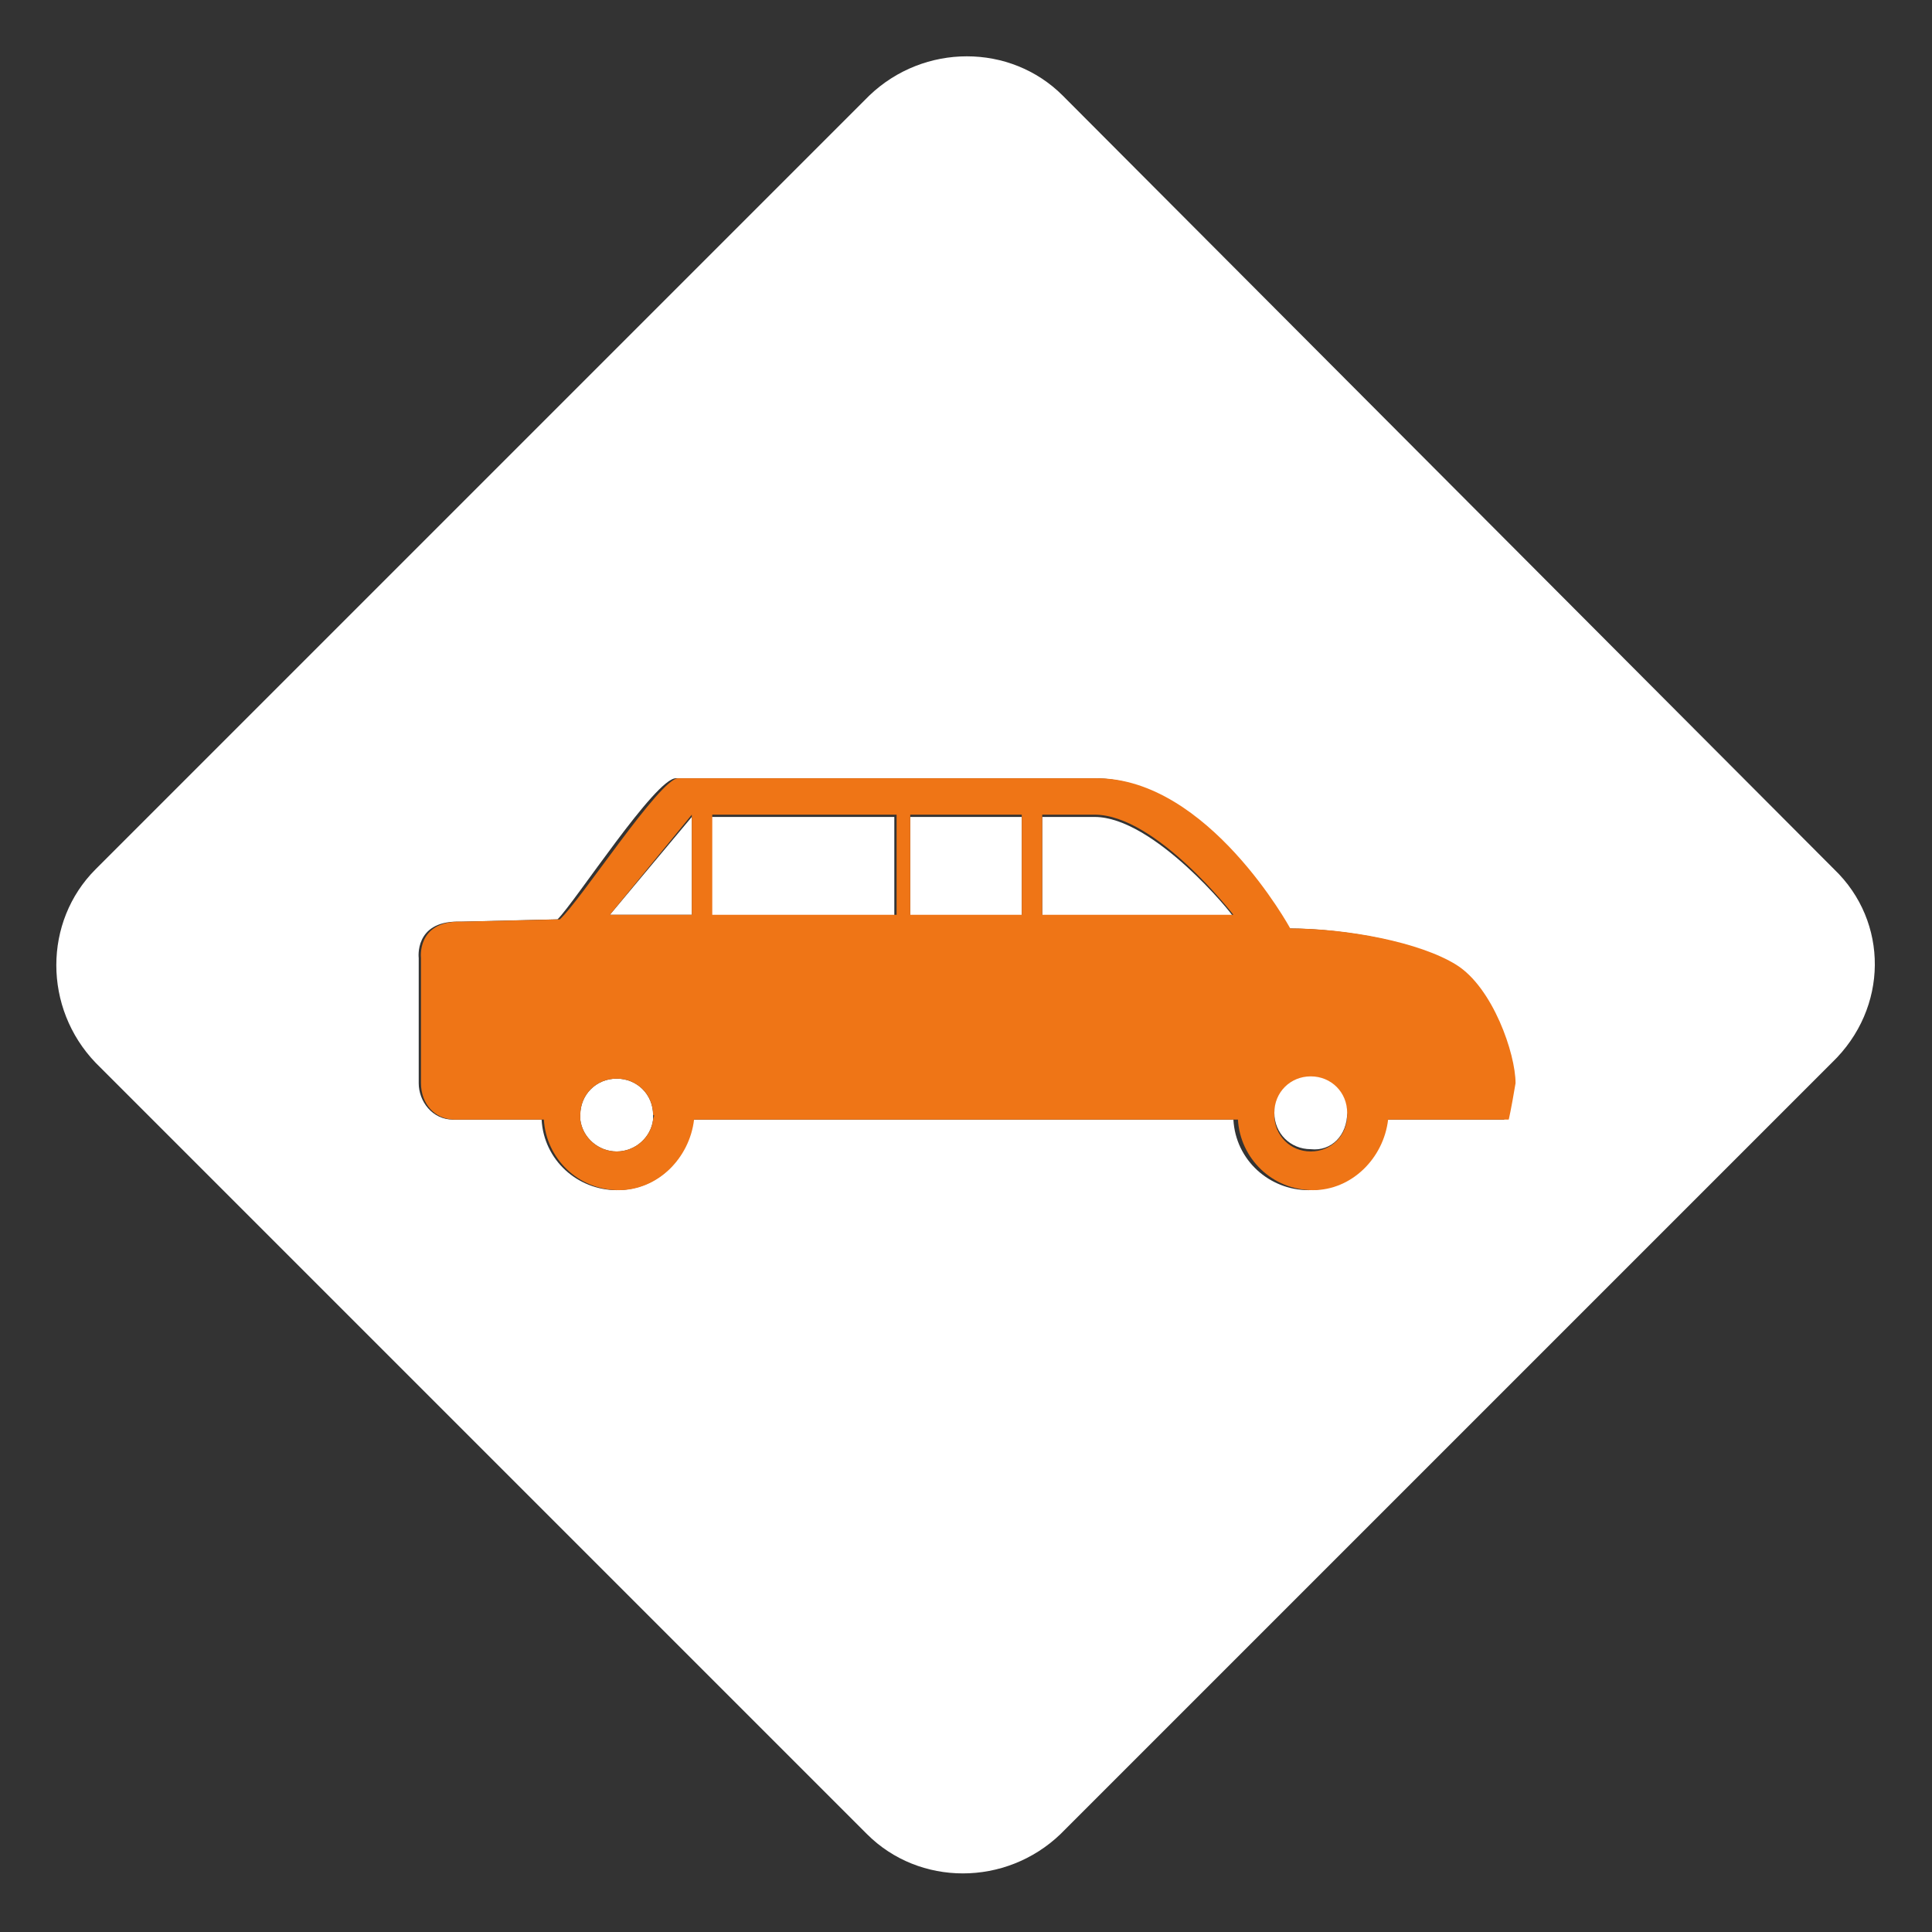
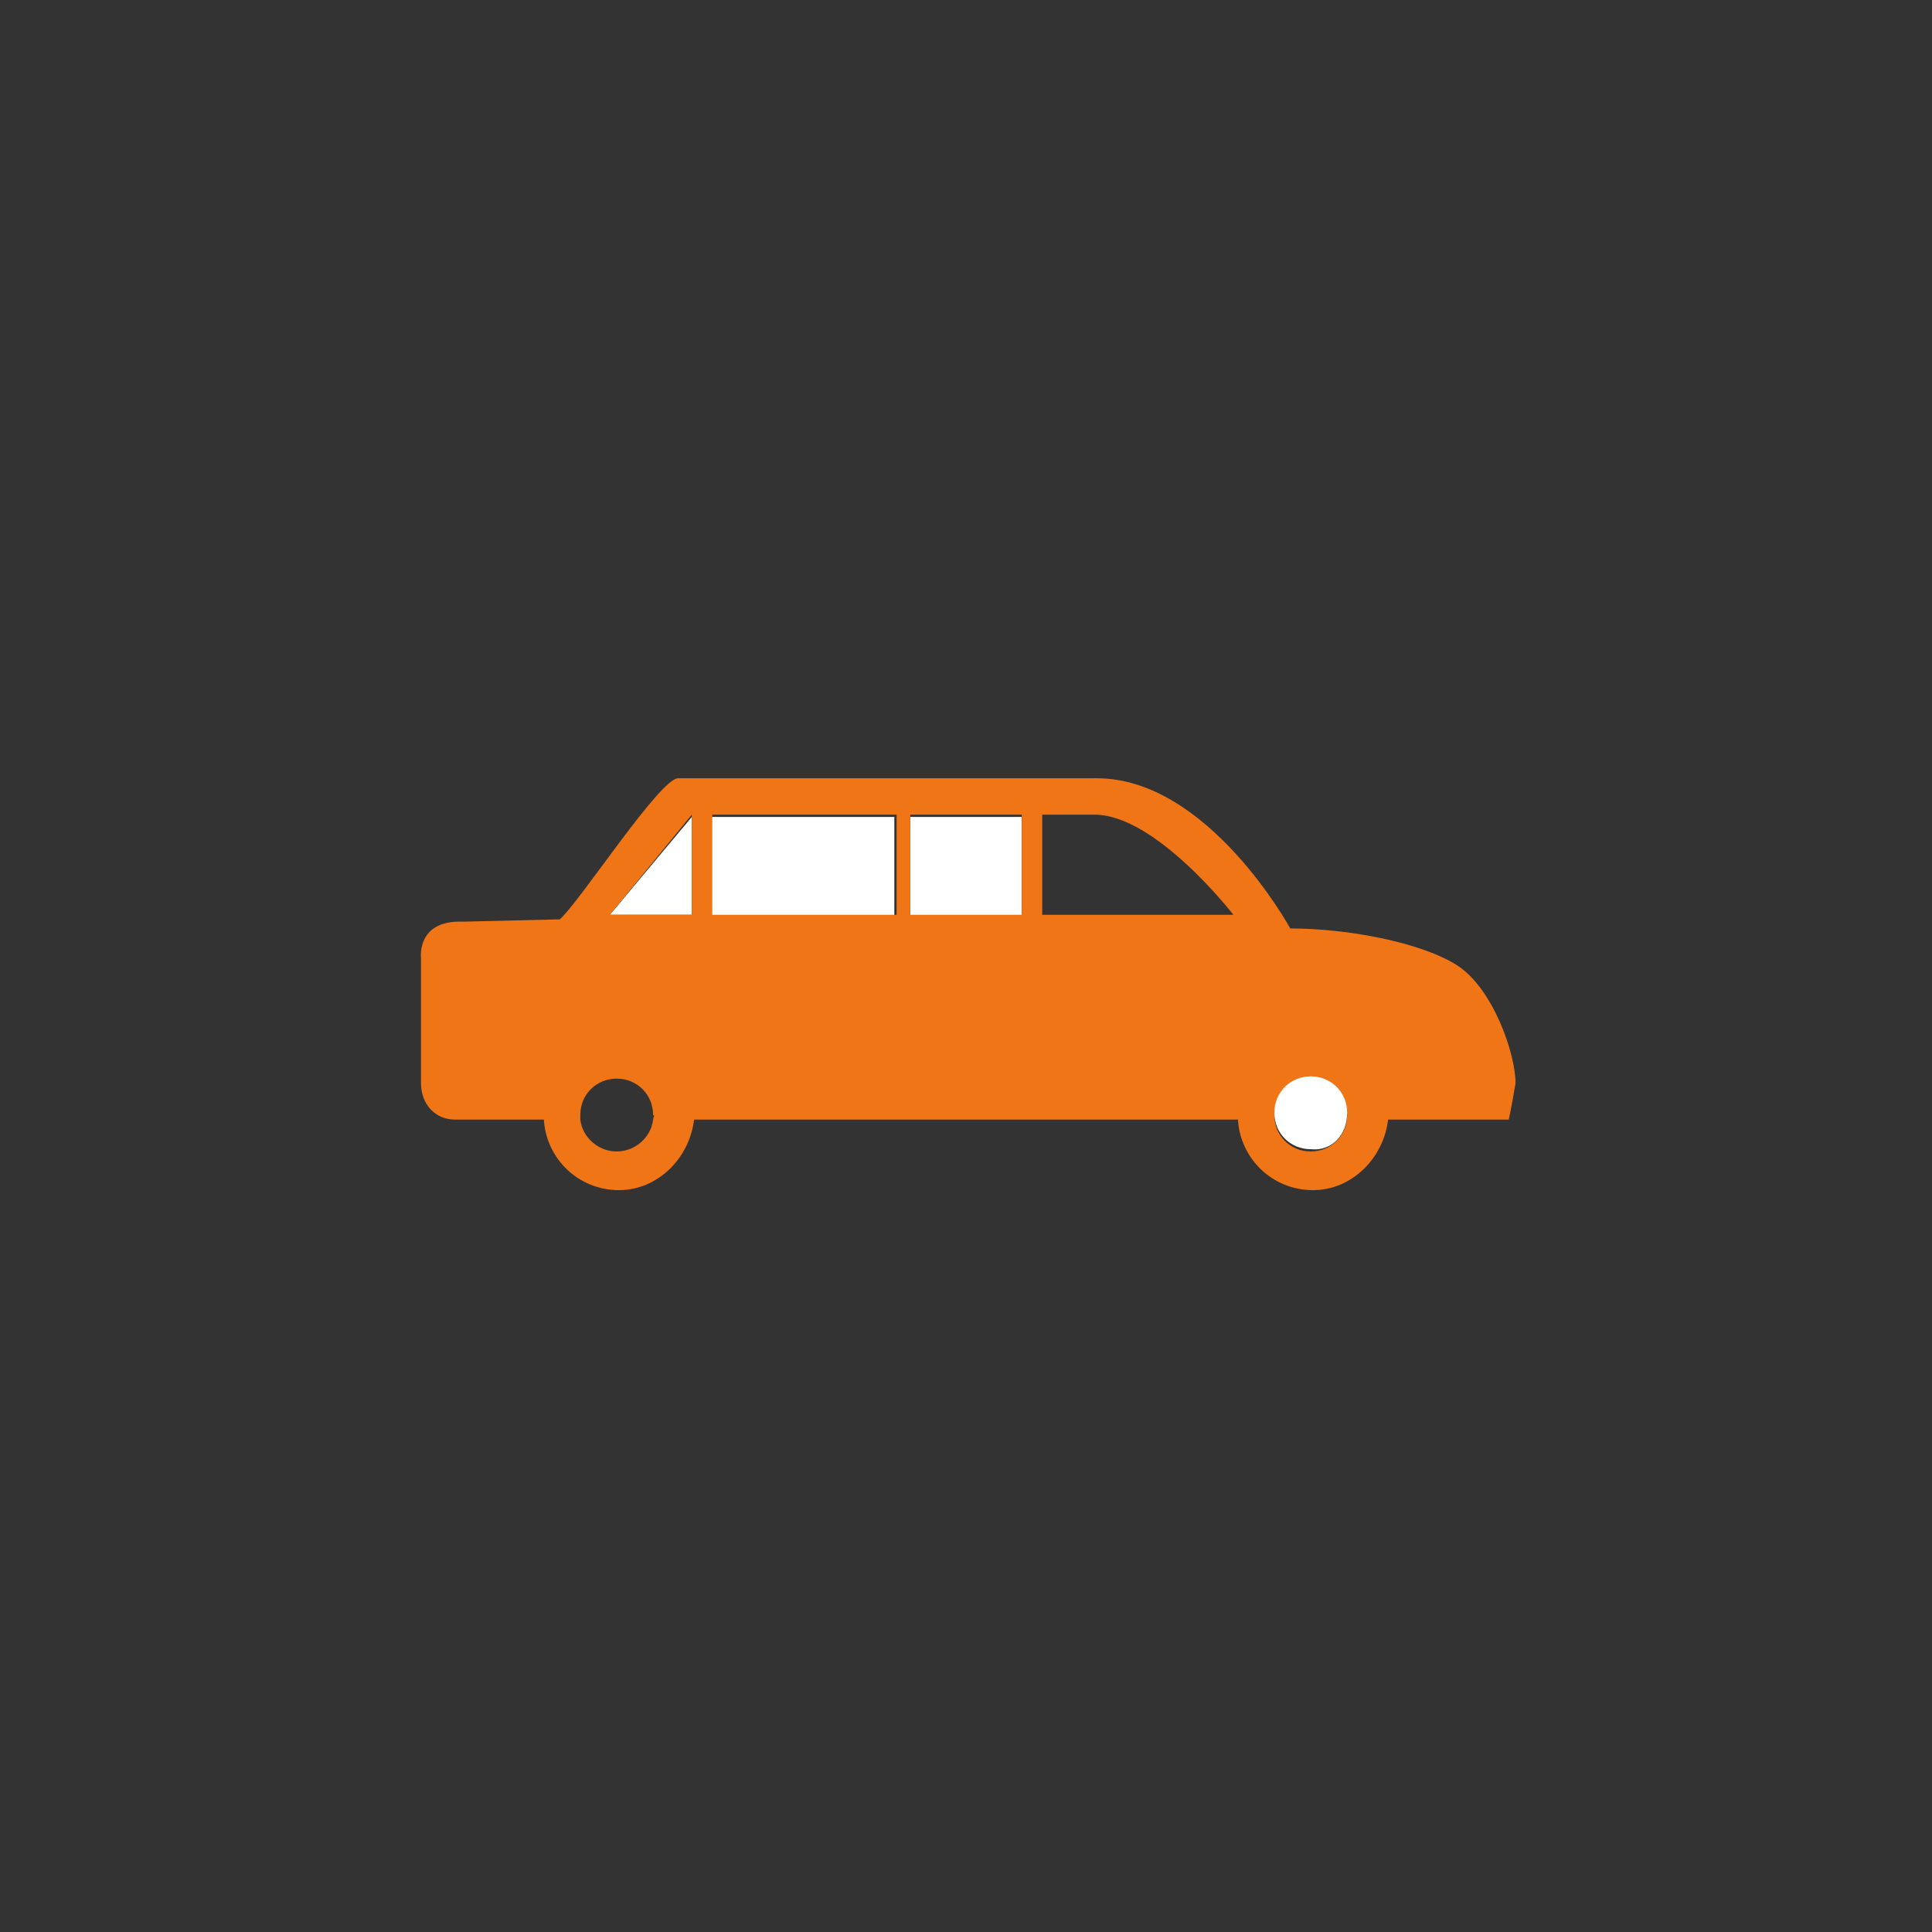
<svg xmlns="http://www.w3.org/2000/svg" version="1.1" id="Layer_1" x="0px" y="0px" viewBox="0 0 84.9 84.9" style="enable-background:new 0 0 84.9 84.9;" xml:space="preserve">
  <rect x="0" y="0" width="84.9" height="84.9" fill="#333333" stroke="none" />
  <style type="text/css">
	.st0{fill:#FFFFFF;}
	.st1{fill:#EF7516;}
</style>
  <g>
    <rect x="40" y="35.9" class="st0" width="4.9" height="4.4" />
-     <path class="st0" d="M80.6,38.2L46.7,4.2c-2.3-2.3-6.1-2.3-8.5,0L4.2,38.2c-2.3,2.3-2.3,6.1,0,8.5l33.9,33.9c2.3,2.3,6.1,2.3,8.5,0   l33.9-33.9C83,44.3,83,40.5,80.6,38.2z M66.4,47.6c-0.2,1.2-0.3,1.6-0.3,1.6h-3.8h-1.5c-0.1,1.7-1.5,3.1-3.3,3.1   c-1.7,0-3.2-1.3-3.3-3.1h-1.5H31.9h-1.5c-0.1,1.7-1.5,3.1-3.3,3.1c-1.7,0-3.2-1.3-3.3-3.1h-1.5h-2.2c-0.1,0-0.1,0-0.2,0   c-0.9,0-1.5-0.8-1.5-1.6v-5.5c0,0-0.2-1.6,1.7-1.6h0.2l4.2-0.1c0.8-0.8,4.3-6.2,5.2-6.2h18.4c4.9,0,8.5,6.6,8.5,6.6   c2.5,0,5.7,0.6,7.3,1.6C65.6,43.4,66.6,46.3,66.4,47.6z" />
-     <path class="st0" d="M48.1,35.9h-2.3l0,4.4h8.4C54.2,40.2,50.7,35.9,48.1,35.9z" />
    <polygon class="st0" points="26.8,40.2 30.4,40.2 30.4,35.9  " />
    <rect x="31.2" y="35.9" class="st0" width="8.1" height="4.4" />
-     <path class="st0" d="M27.1,50.6c0.8,0,1.5-0.6,1.6-1.4c0-0.1,0-0.2,0-0.2c0-0.9-0.7-1.6-1.6-1.6s-1.6,0.7-1.6,1.6   c0,0.1,0,0.2,0,0.2C25.6,50,26.3,50.6,27.1,50.6z" />
    <path class="st1" d="M64,42.4c-1.6-1-4.8-1.6-7.3-1.6c0,0-3.6-6.6-8.5-6.6H29.8c-0.8,0-4.3,5.4-5.2,6.2l-4.2,0.1h-0.2   c-1.9,0-1.7,1.6-1.7,1.6v5.5c0,0.9,0.6,1.6,1.5,1.6c0.1,0,0.1,0,0.2,0h2.2h1.5c0.1,1.7,1.5,3.1,3.3,3.1c1.7,0,3.1-1.4,3.3-3.1h1.5   h20.9h1.5c0.1,1.7,1.5,3.1,3.3,3.1c1.7,0,3.1-1.4,3.3-3.1h1.5h3.8c0,0,0.1-0.4,0.3-1.6C66.6,46.3,65.6,43.4,64,42.4z M28.7,49.2   c-0.1,0.8-0.8,1.4-1.6,1.4c-0.8,0-1.5-0.6-1.6-1.4c0-0.1,0-0.2,0-0.2c0-0.9,0.7-1.6,1.6-1.6s1.6,0.7,1.6,1.6   C28.8,49,28.7,49.1,28.7,49.2z M26.8,40.2l3.6-4.4l0,4.4H26.8z M39.4,40.2h-8.1v-4.4h8.1V40.2z M44.9,40.2H40v-4.4h4.9V40.2z    M45.8,40.2l0-4.4h2.3c2.7,0,6.1,4.4,6.1,4.4H45.8z M57.6,50.6c-0.9,0-1.6-0.7-1.6-1.6s0.7-1.6,1.6-1.6s1.6,0.7,1.6,1.6   C59.2,49.9,58.5,50.6,57.6,50.6z" />
    <path class="st0" d="M59.2,48.9c0-0.9-0.7-1.6-1.6-1.6s-1.6,0.7-1.6,1.6s0.7,1.6,1.6,1.6C58.5,50.6,59.2,49.9,59.2,48.9z" />
  </g>
</svg>